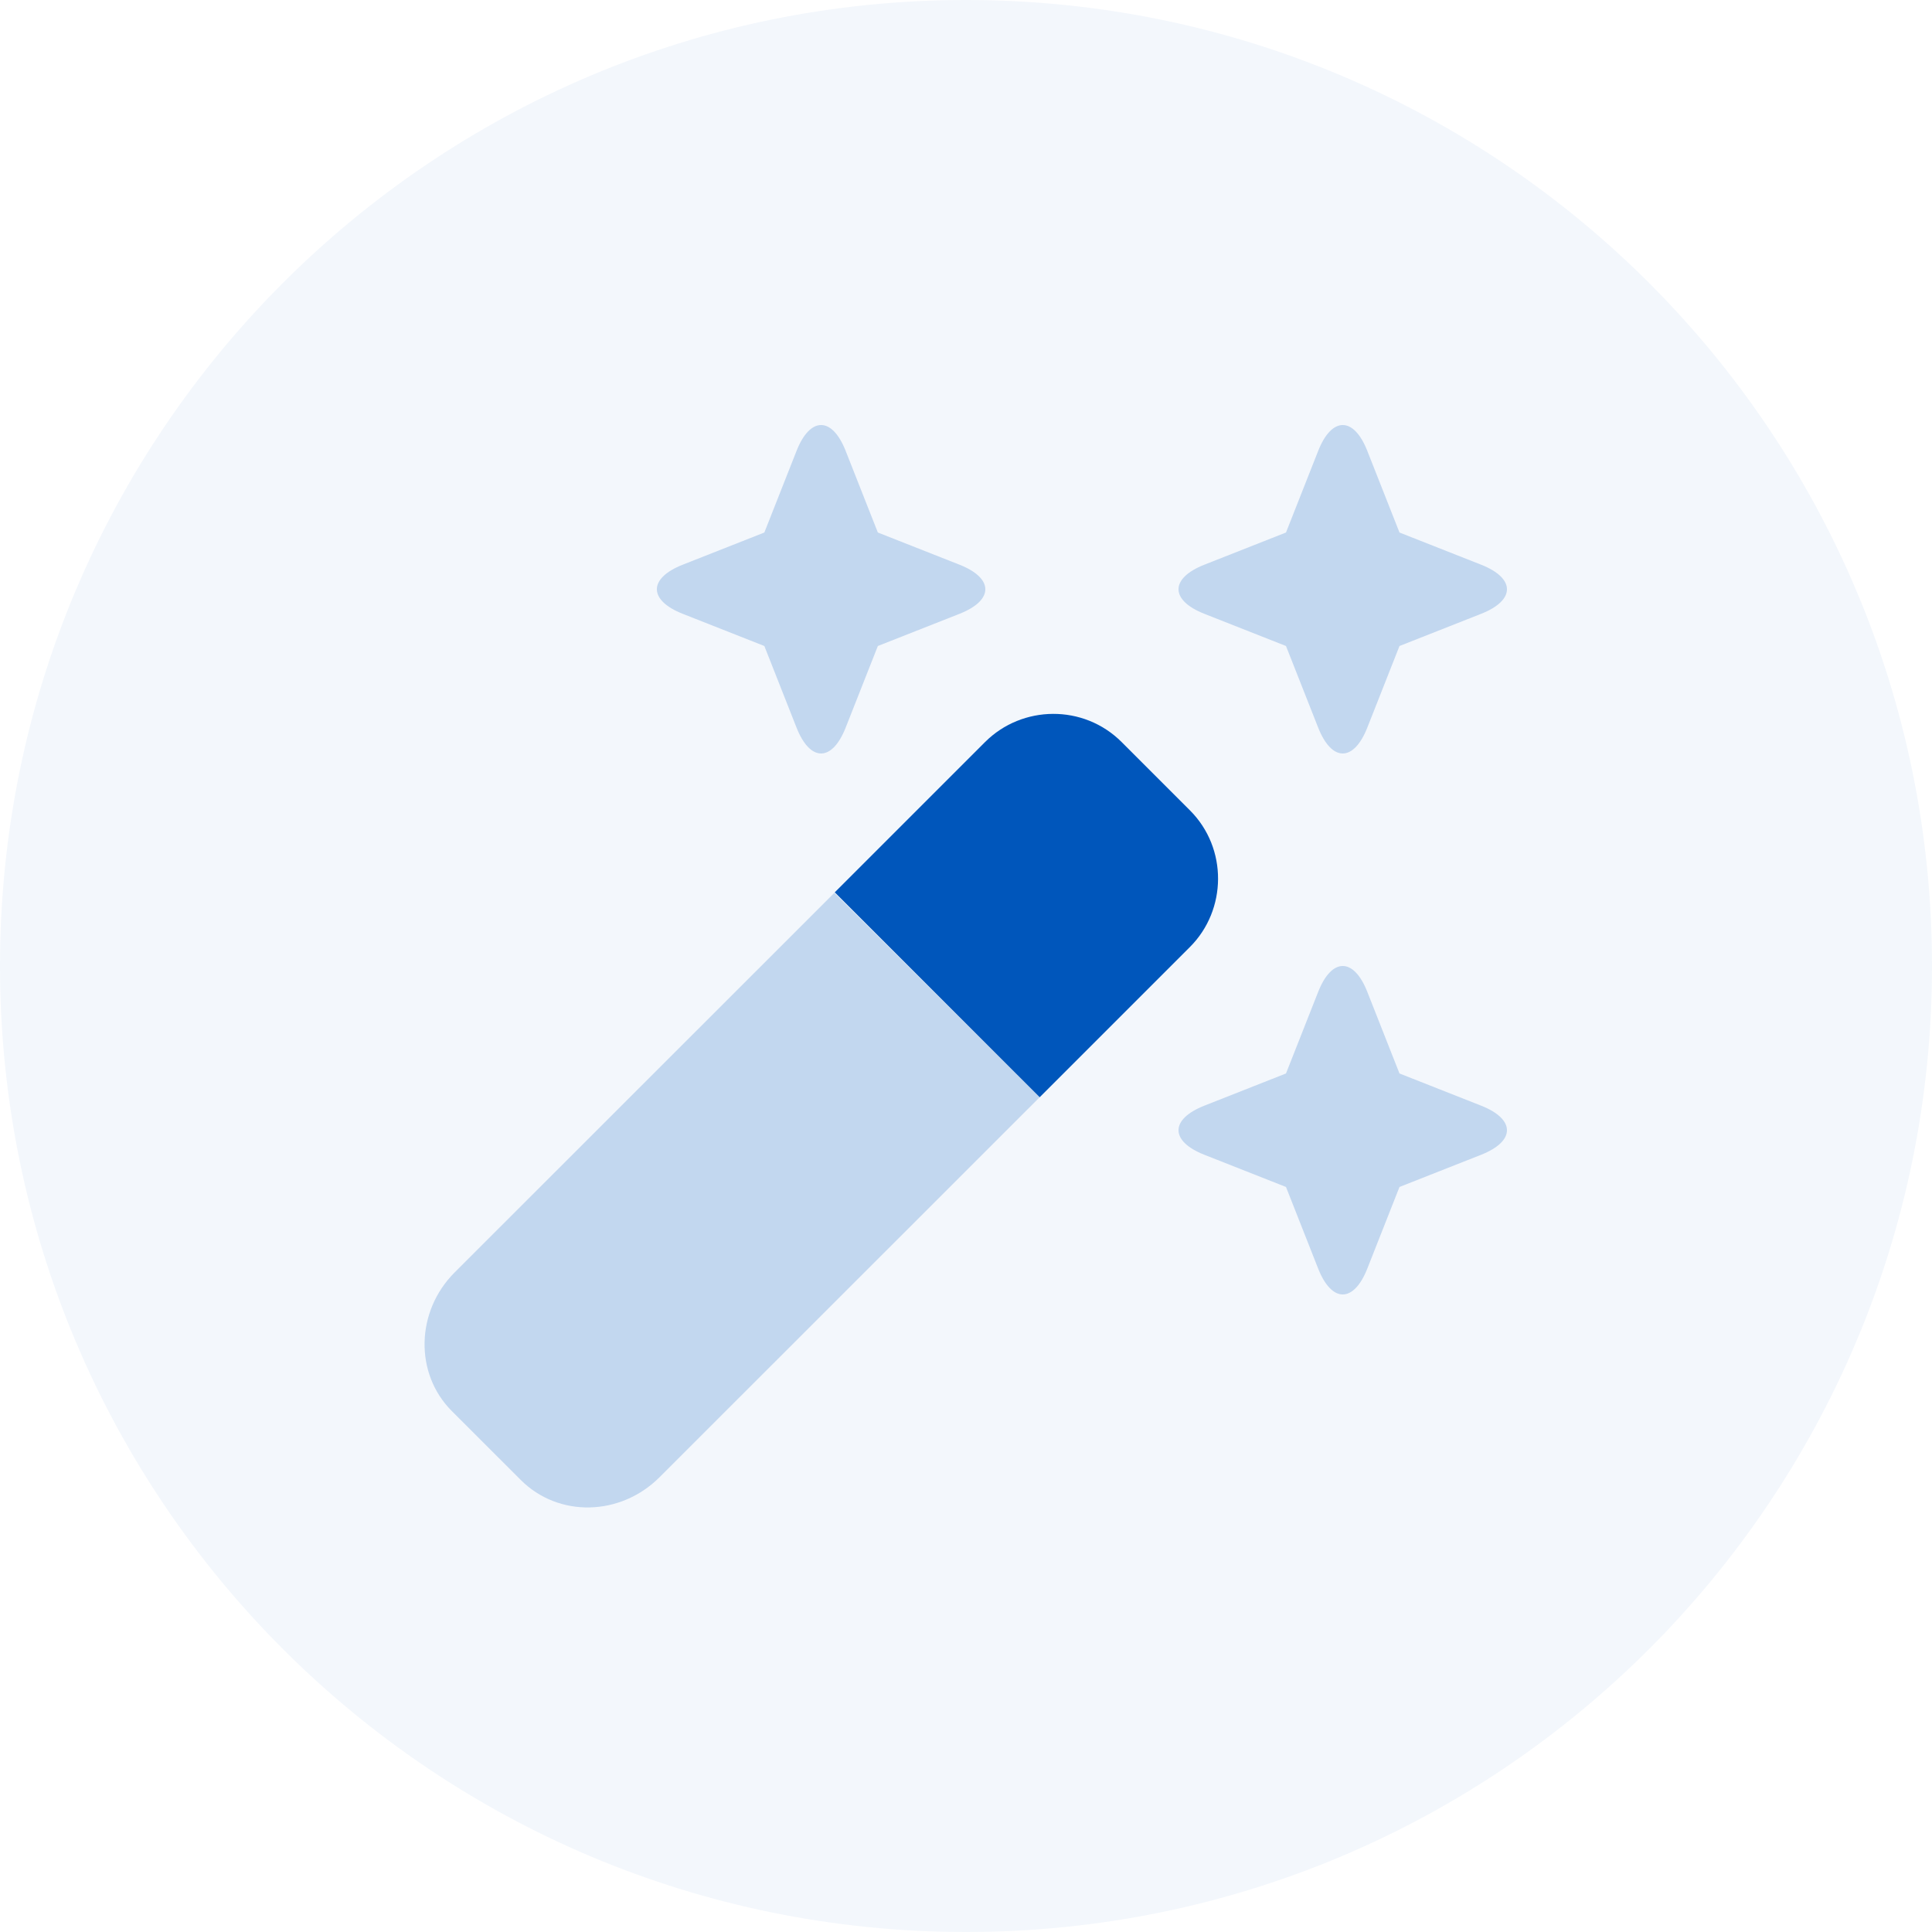
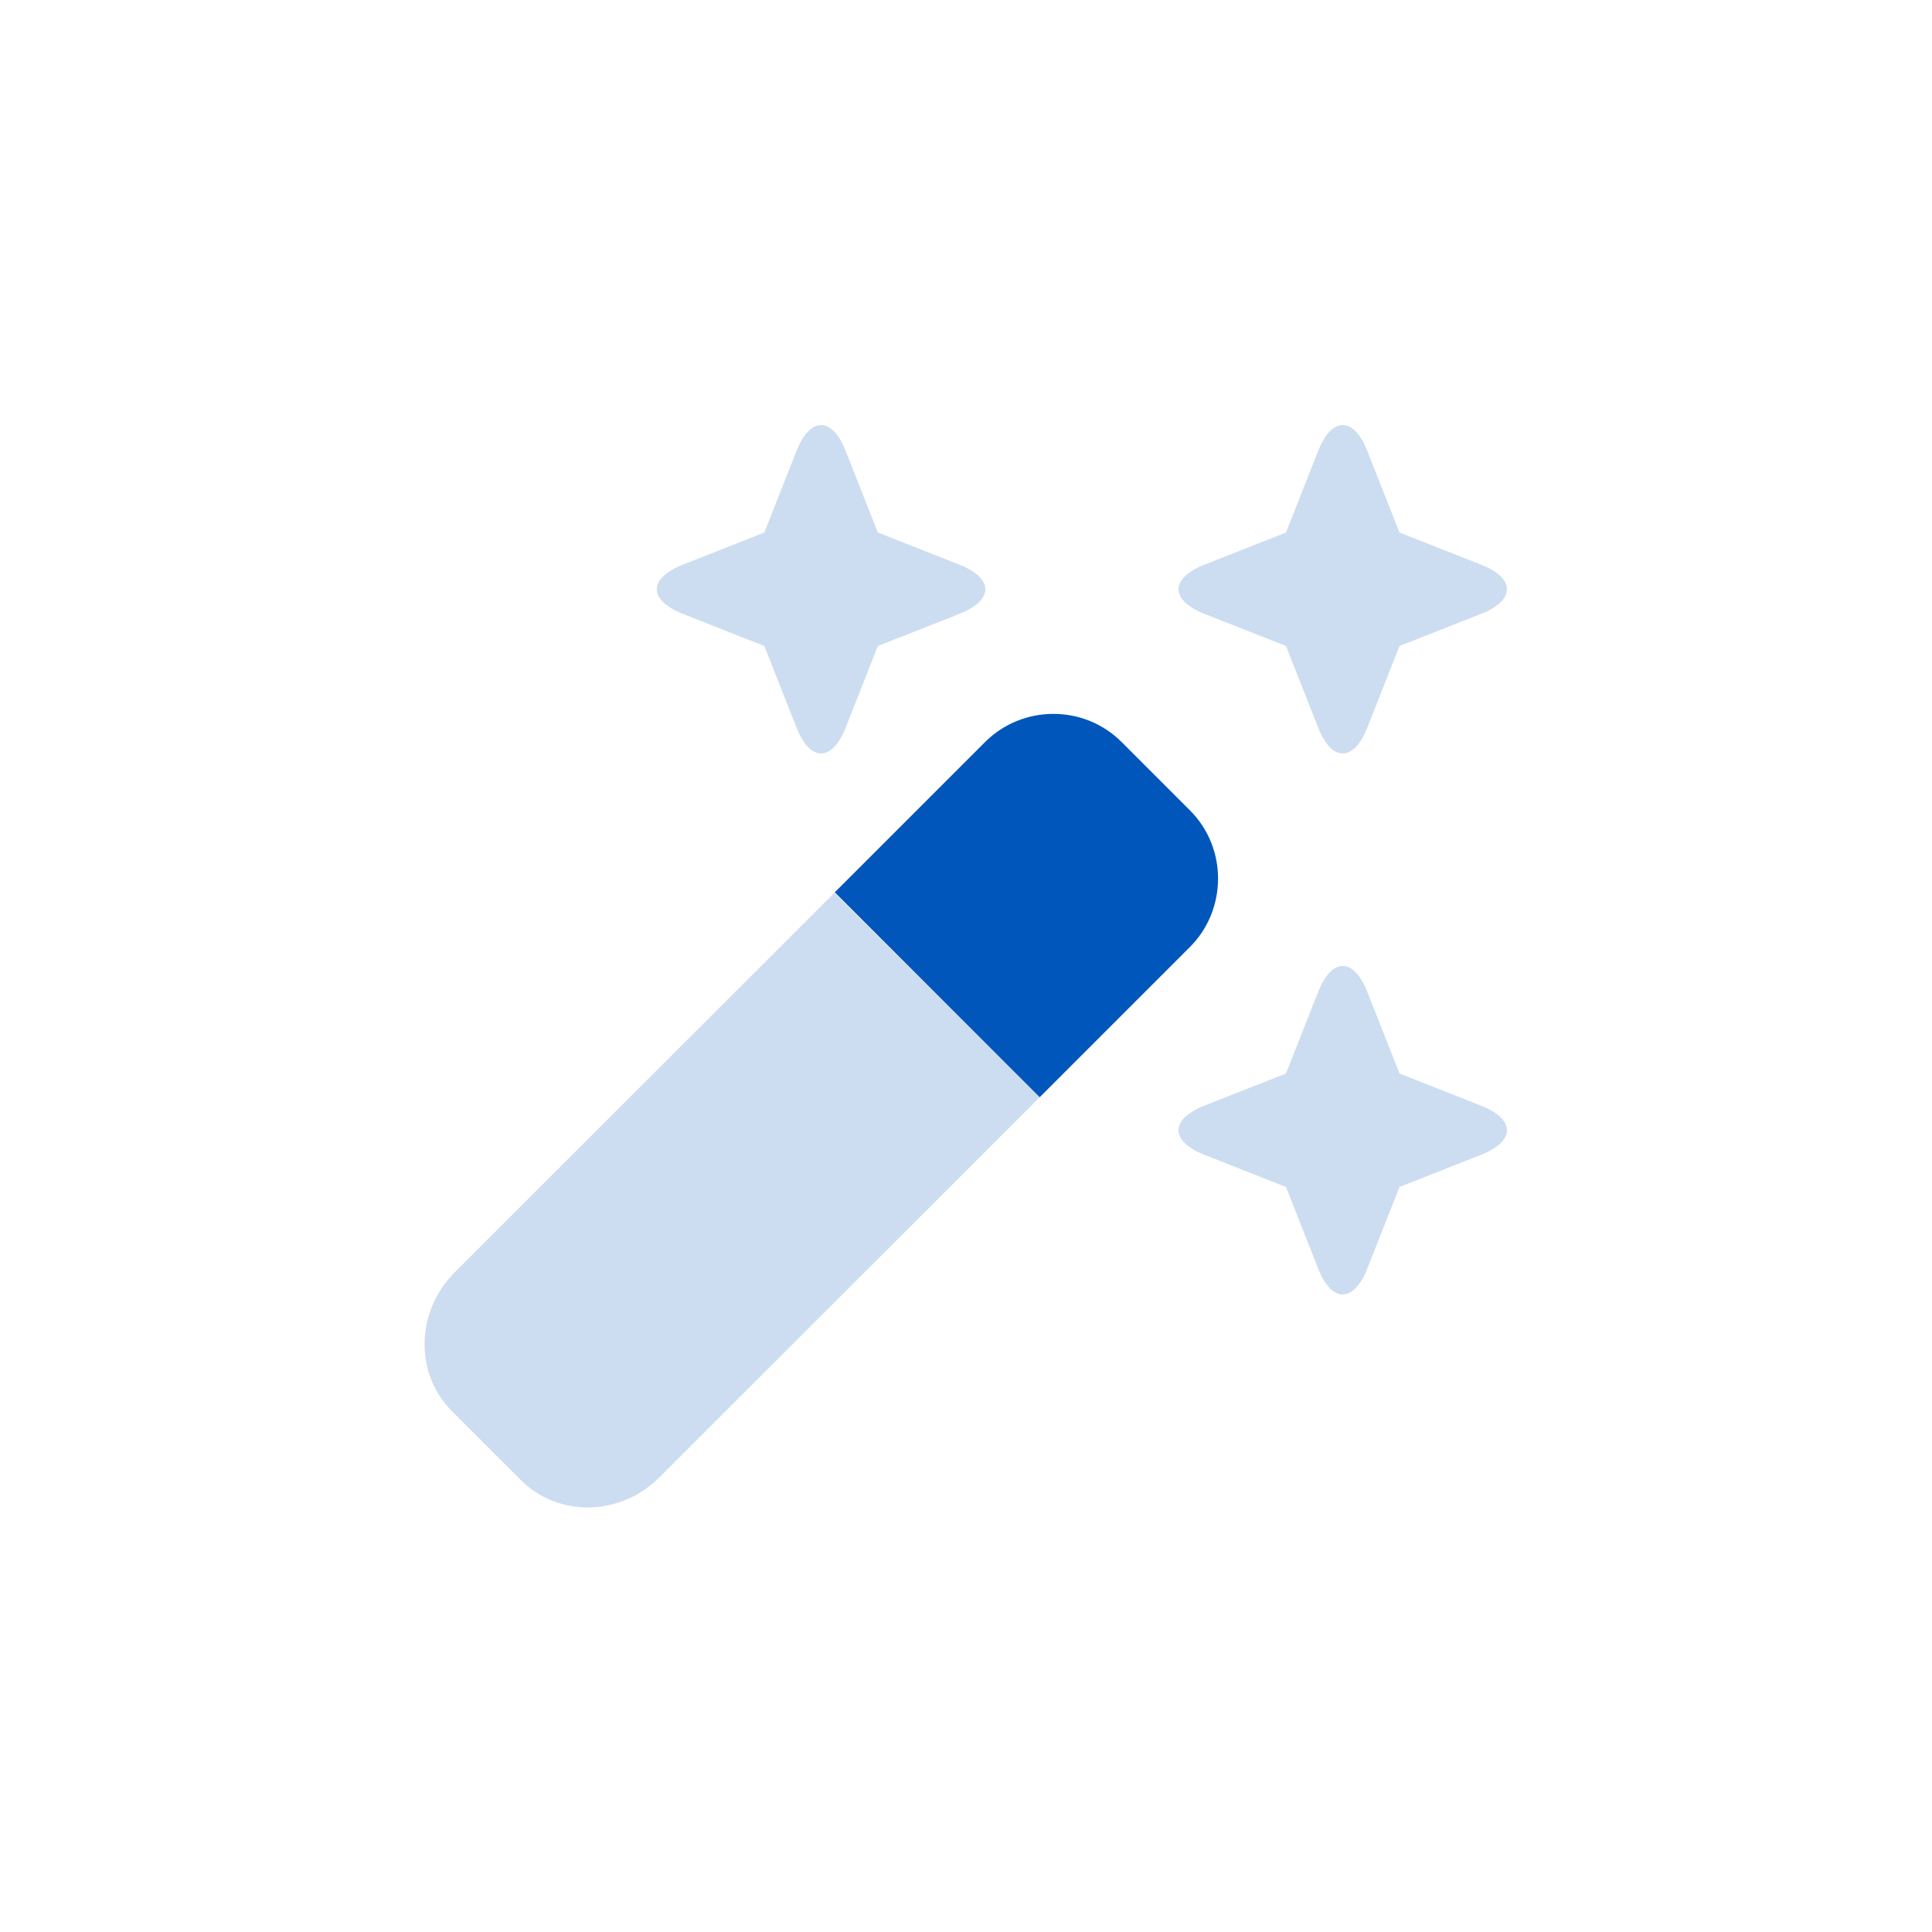
<svg xmlns="http://www.w3.org/2000/svg" width="70" height="70" viewBox="0 0 70 70" fill="none">
-   <path d="M35 70C54.33 70 70 54.33 70 35C70 15.67 54.33 0 35 0C15.67 0 0 15.67 0 35C0 54.33 15.67 70 35 70Z" fill="#0056BB" fill-opacity="0.05" />
  <path d="M43.114 29.361C44.488 30.734 44.456 32.969 43.114 34.311L37.67 39.755L30.245 32.331L35.69 26.886C37.037 25.541 39.261 25.509 40.639 26.886L43.114 29.361Z" fill="#0056BB" />
-   <path d="M37.669 39.755L23.896 53.523C22.481 54.938 20.238 54.991 18.872 53.625L16.371 51.126C15.012 49.767 15.063 47.512 16.473 46.102L30.23 32.35L37.669 39.755Z" fill="#0056BB" fill-opacity="0.2" />
+   <path d="M37.669 39.755L23.896 53.523C22.481 54.938 20.238 54.991 18.872 53.625L16.371 51.126C15.012 49.767 15.063 47.512 16.473 46.102L30.23 32.35Z" fill="#0056BB" fill-opacity="0.2" />
  <path d="M27.694 23.406L24.737 22.24C23.49 21.748 23.485 20.954 24.737 20.46L27.694 19.294L28.86 16.337C29.352 15.09 30.146 15.085 30.64 16.337L31.806 19.294L34.764 20.46C36.01 20.952 36.015 21.747 34.764 22.24L31.806 23.406L30.64 26.363C30.148 27.61 29.354 27.615 28.86 26.363L27.694 23.406ZM46.594 23.406L43.637 22.24C42.39 21.748 42.385 20.954 43.637 20.46L46.594 19.294L47.76 16.337C48.252 15.09 49.047 15.085 49.54 16.337L50.706 19.294L53.663 20.46C54.91 20.952 54.915 21.747 53.663 22.24L50.706 23.406L49.54 26.363C49.048 27.61 48.254 27.615 47.76 26.363L46.594 23.406ZM46.594 43.006L43.637 41.84C42.39 41.349 42.385 40.554 43.637 40.06L46.594 38.894L47.76 35.937C48.252 34.69 49.047 34.685 49.54 35.937L50.706 38.894L53.663 40.06C54.91 40.552 54.915 41.346 53.663 41.84L50.706 43.006L49.54 45.964C49.048 47.21 48.254 47.215 47.76 45.964L46.594 43.006Z" fill="#0056BB" fill-opacity="0.2" />
</svg>